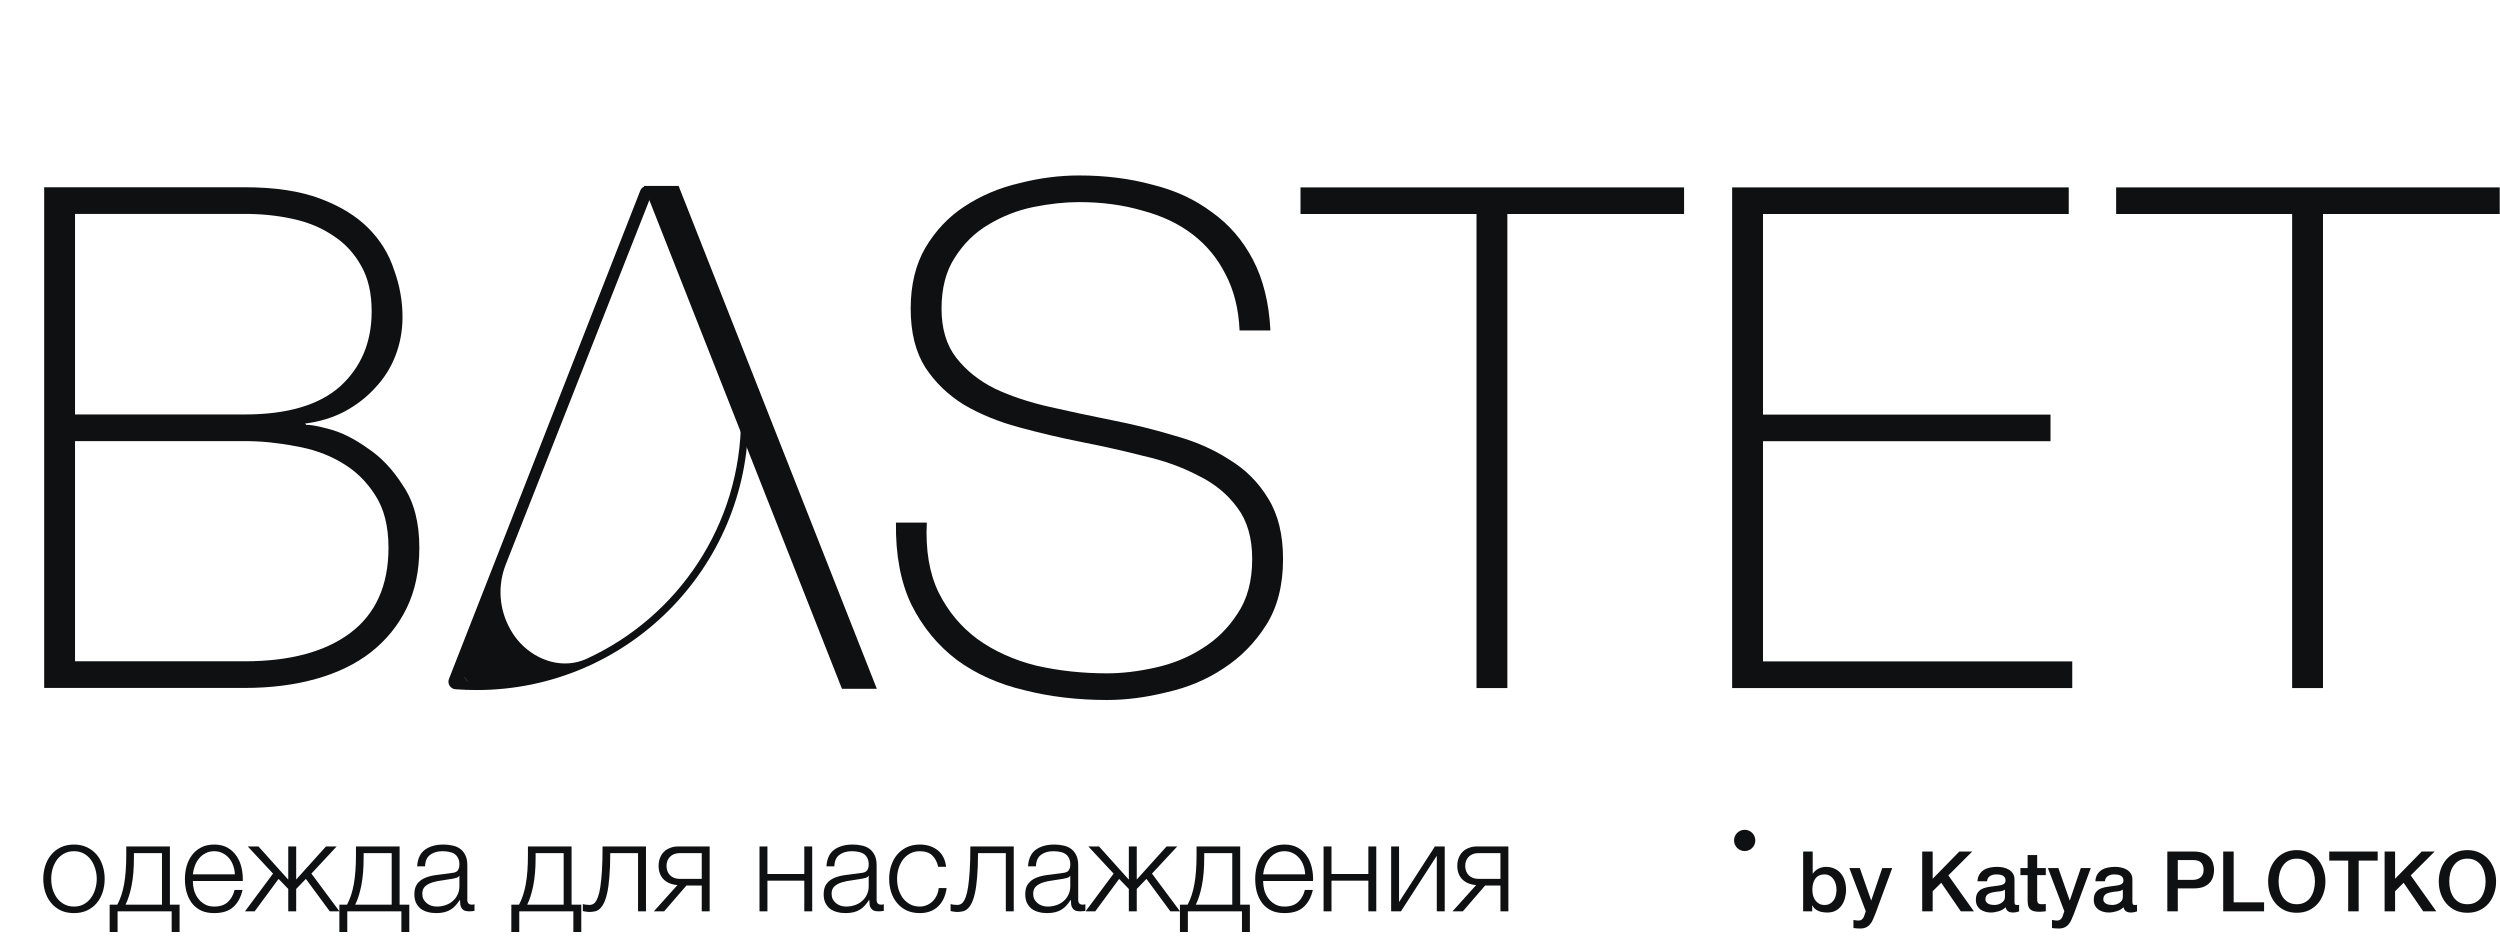
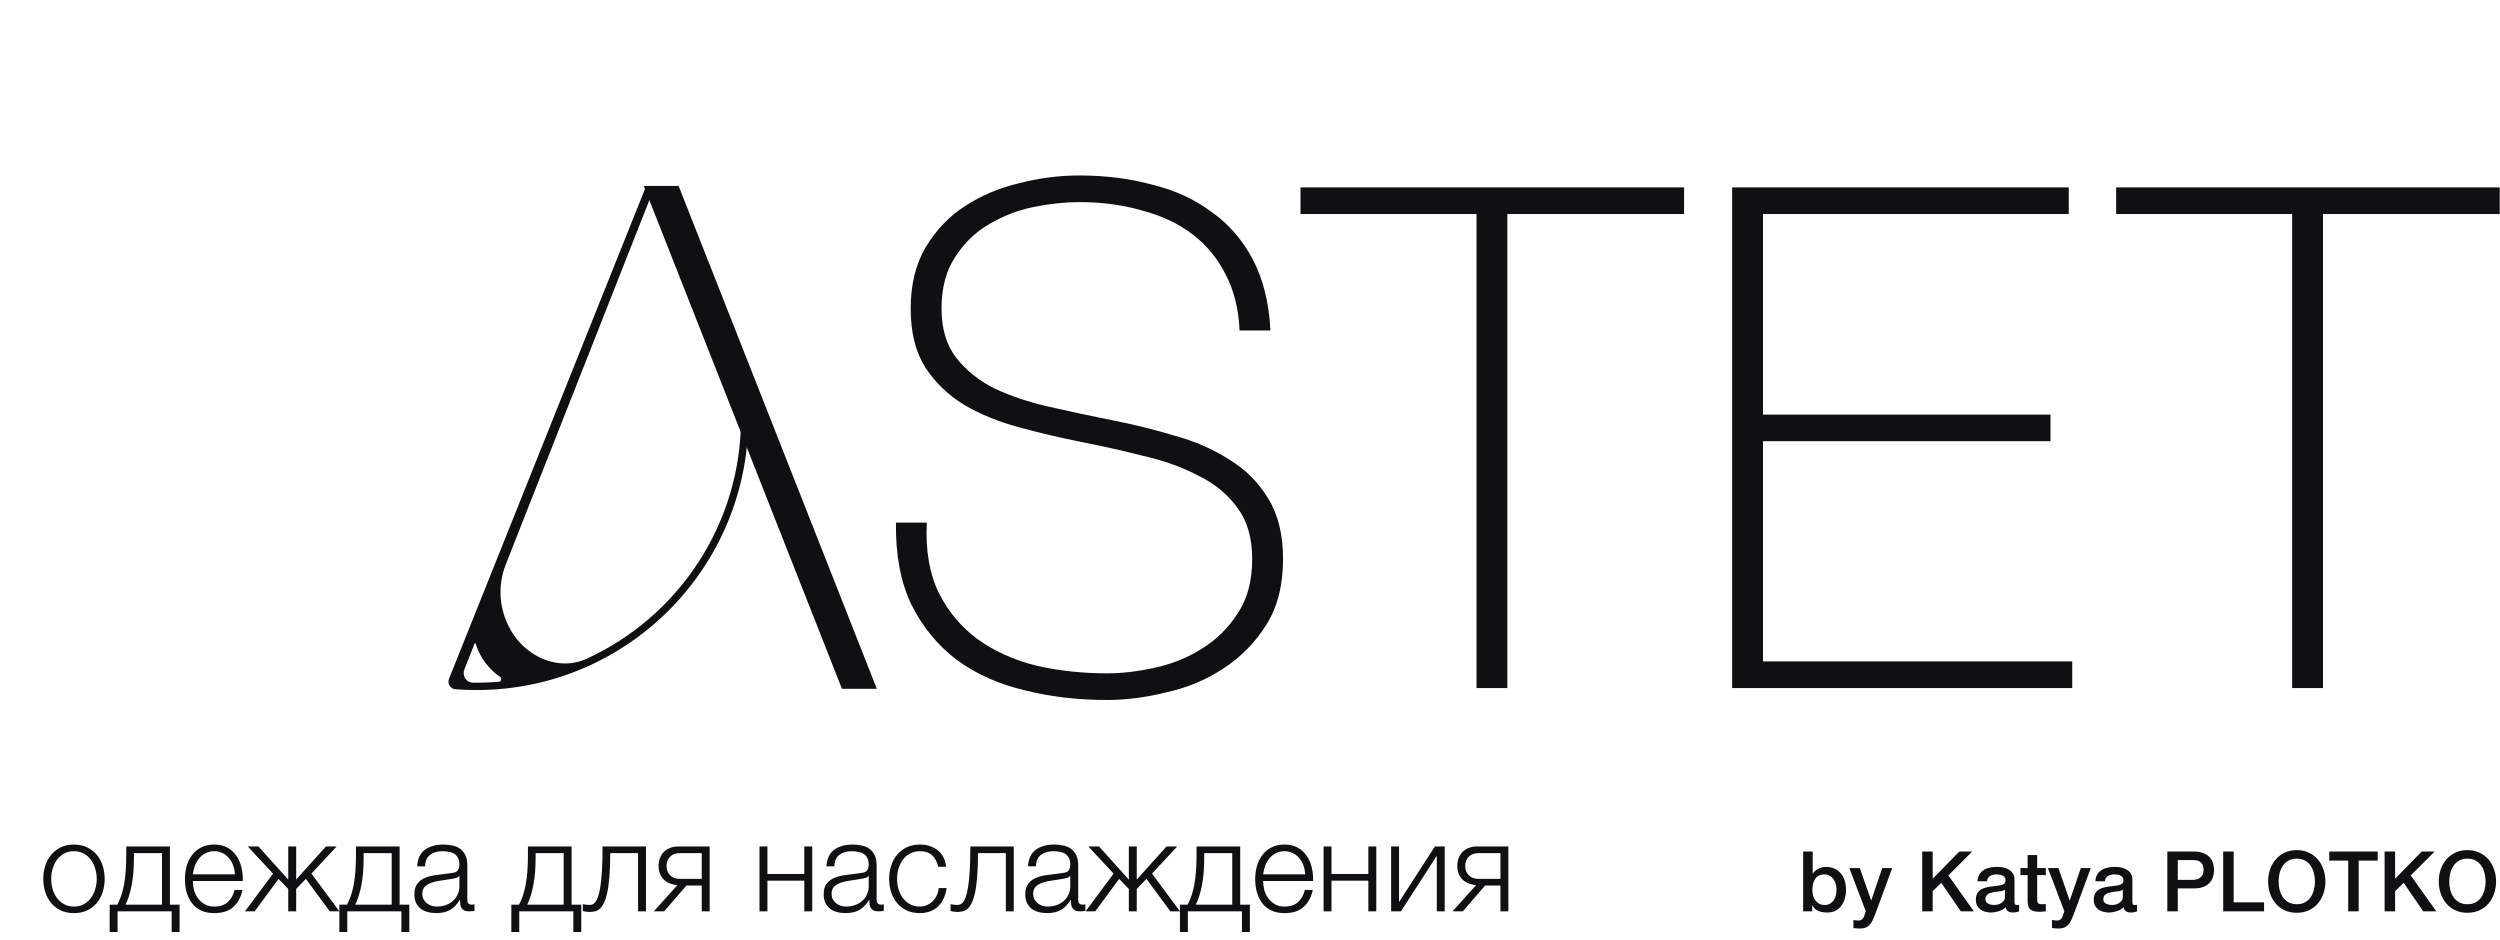
<svg xmlns="http://www.w3.org/2000/svg" width="705" height="265" viewBox="0 0 705 265" fill="none">
  <path d="M20.861 257.495C19.466 257.495 18.224 257.247 17.137 256.75C16.073 256.23 15.174 255.532 14.441 254.657C13.708 253.782 13.152 252.766 12.774 251.607C12.395 250.424 12.206 249.171 12.206 247.847C12.206 246.546 12.395 245.305 12.774 244.122C13.152 242.94 13.708 241.911 14.441 241.036C15.174 240.161 16.073 239.464 17.137 238.943C18.224 238.423 19.466 238.163 20.861 238.163C22.256 238.163 23.486 238.423 24.55 238.943C25.638 239.464 26.549 240.161 27.282 241.036C28.015 241.911 28.57 242.94 28.949 244.122C29.327 245.305 29.516 246.546 29.516 247.847C29.516 249.171 29.327 250.424 28.949 251.607C28.57 252.766 28.015 253.782 27.282 254.657C26.549 255.532 25.638 256.23 24.55 256.75C23.486 257.247 22.256 257.495 20.861 257.495ZM20.861 255.651C21.925 255.651 22.859 255.426 23.663 254.977C24.467 254.527 25.13 253.936 25.65 253.203C26.194 252.47 26.596 251.642 26.856 250.72C27.14 249.774 27.282 248.816 27.282 247.847C27.282 246.877 27.14 245.931 26.856 245.009C26.596 244.063 26.194 243.224 25.65 242.491C25.13 241.757 24.467 241.166 23.663 240.717C22.859 240.268 21.925 240.043 20.861 240.043C19.797 240.043 18.863 240.268 18.059 240.717C17.255 241.166 16.581 241.757 16.037 242.491C15.517 243.224 15.115 244.063 14.831 245.009C14.571 245.931 14.441 246.877 14.441 247.847C14.441 248.816 14.571 249.774 14.831 250.72C15.115 251.642 15.517 252.47 16.037 253.203C16.581 253.936 17.255 254.527 18.059 254.977C18.863 255.426 19.797 255.651 20.861 255.651ZM30.923 255.119H33.087C33.962 253.487 34.6 251.548 35.002 249.301C35.404 247.055 35.605 244.323 35.605 241.107V238.695H47.914V255.119H50.645V262.816H48.411V256.999H33.158V262.816H30.923V255.119ZM45.679 255.119V240.575H37.769V241.852C37.769 244.926 37.545 247.575 37.095 249.798C36.646 251.997 36.078 253.771 35.393 255.119H45.679ZM60.411 257.495C58.945 257.495 57.692 257.247 56.651 256.75C55.611 256.23 54.76 255.532 54.097 254.657C53.435 253.759 52.939 252.73 52.608 251.571C52.3 250.413 52.146 249.171 52.146 247.847C52.146 246.641 52.3 245.458 52.608 244.3C52.939 243.141 53.435 242.112 54.097 241.214C54.76 240.291 55.611 239.558 56.651 239.014C57.692 238.447 58.945 238.163 60.411 238.163C61.877 238.163 63.131 238.459 64.171 239.05C65.212 239.641 66.051 240.421 66.69 241.391C67.352 242.337 67.825 243.436 68.109 244.69C68.392 245.92 68.511 247.173 68.463 248.45H54.381C54.381 249.278 54.488 250.117 54.7 250.968C54.937 251.82 55.303 252.588 55.8 253.274C56.297 253.96 56.923 254.527 57.68 254.977C58.437 255.426 59.347 255.651 60.411 255.651C62.043 255.651 63.32 255.225 64.242 254.374C65.165 253.522 65.803 252.387 66.158 250.968H68.392C67.919 253.049 67.045 254.657 65.768 255.792C64.514 256.928 62.729 257.495 60.411 257.495ZM66.229 246.57C66.205 245.719 66.051 244.903 65.768 244.122C65.507 243.342 65.129 242.656 64.632 242.065C64.136 241.45 63.533 240.965 62.823 240.611C62.114 240.232 61.31 240.043 60.411 240.043C59.489 240.043 58.673 240.232 57.964 240.611C57.254 240.965 56.651 241.45 56.155 242.065C55.658 242.656 55.256 243.354 54.949 244.158C54.665 244.938 54.476 245.742 54.381 246.57H66.229ZM76.996 246.357L69.867 238.695H72.882L81.288 248.06V238.695H83.523V248.024L91.93 238.695H94.945L87.815 246.357L95.725 256.999H92.994L86.254 247.847L83.523 250.685V256.999H81.288V250.685L78.557 247.847L71.817 256.999H69.086L76.996 246.357ZM95.701 255.119H97.865C98.74 253.487 99.378 251.548 99.78 249.301C100.182 247.055 100.383 244.323 100.383 241.107V238.695H112.692V255.119H115.423V262.816H113.188V256.999H97.936V262.816H95.701V255.119ZM110.457 255.119V240.575H102.547V241.852C102.547 244.926 102.322 247.575 101.873 249.798C101.424 251.997 100.856 253.771 100.17 255.119H110.457ZM122.99 257.495C122.138 257.495 121.334 257.389 120.578 257.176C119.844 256.987 119.194 256.679 118.627 256.254C118.083 255.804 117.645 255.249 117.314 254.586C117.007 253.901 116.853 253.097 116.853 252.174C116.853 250.897 117.137 249.904 117.704 249.195C118.272 248.462 119.017 247.906 119.939 247.528C120.885 247.149 121.937 246.889 123.096 246.747C124.278 246.582 125.473 246.428 126.679 246.286C127.128 246.239 127.53 246.18 127.885 246.109C128.263 246.038 128.571 245.92 128.807 245.754C129.043 245.565 129.221 245.316 129.339 245.009C129.481 244.702 129.552 244.3 129.552 243.803C129.552 243.046 129.422 242.431 129.162 241.959C128.925 241.462 128.582 241.072 128.133 240.788C127.707 240.504 127.199 240.315 126.608 240.22C126.04 240.102 125.425 240.043 124.763 240.043C123.344 240.043 122.186 240.386 121.287 241.072C120.388 241.734 119.915 242.81 119.868 244.3H117.633C117.775 242.148 118.508 240.587 119.833 239.617C121.181 238.648 122.919 238.163 125.047 238.163C125.851 238.163 126.655 238.246 127.459 238.411C128.263 238.553 128.984 238.837 129.623 239.263C130.261 239.688 130.782 240.291 131.184 241.072C131.586 241.828 131.787 242.822 131.787 244.051V253.771C131.787 254.669 132.224 255.119 133.099 255.119C133.383 255.119 133.619 255.071 133.809 254.977V256.857C133.548 256.904 133.312 256.939 133.099 256.963C132.91 256.987 132.662 256.999 132.354 256.999C131.787 256.999 131.325 256.928 130.971 256.786C130.64 256.62 130.38 256.396 130.19 256.112C130.001 255.828 129.871 255.497 129.8 255.119C129.753 254.717 129.729 254.279 129.729 253.806H129.658C129.256 254.397 128.842 254.929 128.417 255.402C128.015 255.852 127.554 256.23 127.033 256.537C126.537 256.845 125.957 257.081 125.295 257.247C124.633 257.412 123.865 257.495 122.99 257.495ZM123.167 255.651C124.018 255.651 124.834 255.521 125.615 255.26C126.395 255 127.069 254.622 127.636 254.125C128.228 253.629 128.689 253.026 129.02 252.316C129.375 251.607 129.552 250.803 129.552 249.904V246.995H129.481C129.339 247.256 129.067 247.445 128.665 247.563C128.263 247.681 127.908 247.764 127.601 247.811C126.655 247.977 125.674 248.131 124.657 248.272C123.664 248.391 122.753 248.58 121.925 248.84C121.098 249.1 120.412 249.479 119.868 249.975C119.348 250.472 119.088 251.158 119.088 252.032C119.088 252.6 119.194 253.108 119.407 253.558C119.643 253.983 119.951 254.362 120.329 254.693C120.708 255 121.133 255.237 121.606 255.402C122.103 255.568 122.623 255.651 123.167 255.651ZM144.197 255.119H146.361C147.236 253.487 147.875 251.548 148.277 249.301C148.679 247.055 148.88 244.323 148.88 241.107V238.695H161.188V255.119H163.92V262.816H161.685V256.999H146.432V262.816H144.197V255.119ZM158.954 255.119V240.575H151.043V241.852C151.043 244.926 150.819 247.575 150.369 249.798C149.92 251.997 149.353 253.771 148.667 255.119H158.954ZM166.13 257.176C166.012 257.176 165.87 257.164 165.704 257.14C165.539 257.117 165.361 257.093 165.172 257.069C165.007 257.046 164.841 257.022 164.676 256.999C164.534 256.951 164.427 256.916 164.356 256.892V254.941C164.546 255.012 164.829 255.071 165.208 255.119C165.586 255.166 165.905 255.189 166.165 255.189C166.402 255.189 166.662 255.154 166.946 255.083C167.23 255.012 167.513 254.823 167.797 254.516C168.081 254.184 168.353 253.676 168.613 252.99C168.873 252.304 169.098 251.359 169.287 250.152C169.476 248.923 169.63 247.386 169.748 245.541C169.866 243.673 169.925 241.391 169.925 238.695H182.163V256.999H179.928V240.575H172.089C172.089 243.224 172.006 245.47 171.841 247.315C171.699 249.159 171.486 250.696 171.202 251.926C170.919 253.156 170.588 254.125 170.209 254.835C169.831 255.544 169.417 256.076 168.968 256.431C168.542 256.762 168.081 256.963 167.584 257.034C167.111 257.129 166.627 257.176 166.13 257.176ZM191.046 249.585C189.415 249.467 188.114 248.935 187.144 247.989C186.199 247.019 185.726 245.742 185.726 244.158C185.726 243.354 185.856 242.621 186.116 241.959C186.376 241.273 186.742 240.693 187.215 240.22C187.688 239.747 188.268 239.381 188.954 239.121C189.639 238.837 190.408 238.695 191.259 238.695H200.127V256.999H197.892V249.727H193.565L187.286 256.999H184.378L191.046 249.585ZM197.892 247.847V240.575H191.791C190.562 240.575 189.616 240.918 188.954 241.604C188.291 242.266 187.96 243.129 187.96 244.193C187.96 245.257 188.291 246.132 188.954 246.818C189.616 247.504 190.562 247.847 191.791 247.847H197.892ZM214.18 238.695H216.415V246.463H226.808V238.695H229.043V256.999H226.808V248.343H216.415V256.999H214.18V238.695ZM238.411 257.495C237.56 257.495 236.756 257.389 235.999 257.176C235.266 256.987 234.616 256.679 234.048 256.254C233.505 255.804 233.067 255.249 232.736 254.586C232.429 253.901 232.275 253.097 232.275 252.174C232.275 250.897 232.559 249.904 233.126 249.195C233.694 248.462 234.439 247.906 235.361 247.528C236.307 247.149 237.359 246.889 238.518 246.747C239.7 246.582 240.894 246.428 242.101 246.286C242.55 246.239 242.952 246.18 243.307 246.109C243.685 246.038 243.992 245.92 244.229 245.754C244.465 245.565 244.643 245.316 244.761 245.009C244.903 244.702 244.974 244.3 244.974 243.803C244.974 243.046 244.844 242.431 244.584 241.959C244.347 241.462 244.004 241.072 243.555 240.788C243.129 240.504 242.621 240.315 242.03 240.22C241.462 240.102 240.847 240.043 240.185 240.043C238.766 240.043 237.607 240.386 236.709 241.072C235.81 241.734 235.337 242.81 235.29 244.3H233.055C233.197 242.148 233.93 240.587 235.254 239.617C236.602 238.648 238.34 238.163 240.469 238.163C241.273 238.163 242.077 238.246 242.881 238.411C243.685 238.553 244.406 238.837 245.045 239.263C245.683 239.688 246.203 240.291 246.605 241.072C247.007 241.828 247.208 242.822 247.208 244.051V253.771C247.208 254.669 247.646 255.119 248.521 255.119C248.805 255.119 249.041 255.071 249.23 254.977V256.857C248.97 256.904 248.734 256.939 248.521 256.963C248.332 256.987 248.083 256.999 247.776 256.999C247.208 256.999 246.747 256.928 246.393 256.786C246.062 256.62 245.801 256.396 245.612 256.112C245.423 255.828 245.293 255.497 245.222 255.119C245.175 254.717 245.151 254.279 245.151 253.806H245.08C244.678 254.397 244.264 254.929 243.839 255.402C243.437 255.852 242.975 256.23 242.455 256.537C241.959 256.845 241.379 257.081 240.717 257.247C240.055 257.412 239.286 257.495 238.411 257.495ZM238.589 255.651C239.44 255.651 240.256 255.521 241.036 255.26C241.817 255 242.491 254.622 243.058 254.125C243.649 253.629 244.111 253.026 244.442 252.316C244.796 251.607 244.974 250.803 244.974 249.904V246.995H244.903C244.761 247.256 244.489 247.445 244.087 247.563C243.685 247.681 243.33 247.764 243.023 247.811C242.077 247.977 241.095 248.131 240.079 248.272C239.085 248.391 238.175 248.58 237.347 248.84C236.52 249.1 235.834 249.479 235.29 249.975C234.77 250.472 234.51 251.158 234.51 252.032C234.51 252.6 234.616 253.108 234.829 253.558C235.065 253.983 235.373 254.362 235.751 254.693C236.129 255 236.555 255.237 237.028 255.402C237.525 255.568 238.045 255.651 238.589 255.651ZM259.395 257.495C258 257.495 256.758 257.247 255.67 256.75C254.606 256.23 253.708 255.532 252.975 254.657C252.241 253.782 251.686 252.766 251.307 251.607C250.929 250.424 250.74 249.171 250.74 247.847C250.74 246.546 250.929 245.305 251.307 244.122C251.686 242.94 252.241 241.911 252.975 241.036C253.708 240.161 254.606 239.464 255.67 238.943C256.758 238.423 258 238.163 259.395 238.163C261.358 238.163 263.013 238.683 264.361 239.724C265.733 240.764 266.548 242.337 266.809 244.442H264.574C264.266 243.07 263.699 241.994 262.871 241.214C262.043 240.433 260.885 240.043 259.395 240.043C258.331 240.043 257.397 240.268 256.593 240.717C255.789 241.166 255.115 241.757 254.571 242.491C254.051 243.224 253.649 244.063 253.365 245.009C253.105 245.931 252.975 246.877 252.975 247.847C252.975 248.816 253.105 249.774 253.365 250.72C253.649 251.642 254.051 252.47 254.571 253.203C255.115 253.936 255.789 254.527 256.593 254.977C257.397 255.426 258.331 255.651 259.395 255.651C260.081 255.651 260.731 255.521 261.346 255.26C261.961 255 262.505 254.646 262.978 254.196C263.451 253.723 263.841 253.168 264.148 252.529C264.456 251.891 264.645 251.193 264.716 250.436H266.95C266.643 252.659 265.827 254.397 264.503 255.651C263.179 256.88 261.476 257.495 259.395 257.495ZM269.843 257.176C269.725 257.176 269.583 257.164 269.418 257.14C269.252 257.117 269.075 257.093 268.886 257.069C268.72 257.046 268.554 257.022 268.389 256.999C268.247 256.951 268.141 256.916 268.07 256.892V254.941C268.259 255.012 268.543 255.071 268.921 255.119C269.299 255.166 269.619 255.189 269.879 255.189C270.115 255.189 270.375 255.154 270.659 255.083C270.943 255.012 271.227 254.823 271.51 254.516C271.794 254.184 272.066 253.676 272.326 252.99C272.586 252.304 272.811 251.359 273 250.152C273.189 248.923 273.343 247.386 273.461 245.541C273.58 243.673 273.639 241.391 273.639 238.695H285.877V256.999H283.642V240.575H275.803C275.803 243.224 275.72 245.47 275.554 247.315C275.412 249.159 275.2 250.696 274.916 251.926C274.632 253.156 274.301 254.125 273.923 254.835C273.544 255.544 273.13 256.076 272.681 256.431C272.255 256.762 271.794 256.963 271.298 257.034C270.825 257.129 270.34 257.176 269.843 257.176ZM295.256 257.495C294.405 257.495 293.601 257.389 292.844 257.176C292.111 256.987 291.461 256.679 290.893 256.254C290.349 255.804 289.912 255.249 289.581 254.586C289.273 253.901 289.12 253.097 289.12 252.174C289.12 250.897 289.403 249.904 289.971 249.195C290.539 248.462 291.283 247.906 292.206 247.528C293.152 247.149 294.204 246.889 295.363 246.747C296.545 246.582 297.739 246.428 298.945 246.286C299.395 246.239 299.797 246.18 300.151 246.109C300.53 246.038 300.837 245.92 301.074 245.754C301.31 245.565 301.488 245.316 301.606 245.009C301.748 244.702 301.819 244.3 301.819 243.803C301.819 243.046 301.689 242.431 301.428 241.959C301.192 241.462 300.849 241.072 300.4 240.788C299.974 240.504 299.466 240.315 298.874 240.22C298.307 240.102 297.692 240.043 297.03 240.043C295.611 240.043 294.452 240.386 293.554 241.072C292.655 241.734 292.182 242.81 292.135 244.3H289.9C290.042 242.148 290.775 240.587 292.099 239.617C293.447 238.648 295.185 238.163 297.314 238.163C298.118 238.163 298.922 238.246 299.726 238.411C300.53 238.553 301.251 238.837 301.89 239.263C302.528 239.688 303.048 240.291 303.45 241.072C303.852 241.828 304.053 242.822 304.053 244.051V253.771C304.053 254.669 304.491 255.119 305.366 255.119C305.65 255.119 305.886 255.071 306.075 254.977V256.857C305.815 256.904 305.579 256.939 305.366 256.963C305.177 256.987 304.928 256.999 304.621 256.999C304.053 256.999 303.592 256.928 303.237 256.786C302.906 256.62 302.646 256.396 302.457 256.112C302.268 255.828 302.138 255.497 302.067 255.119C302.02 254.717 301.996 254.279 301.996 253.806H301.925C301.523 254.397 301.109 254.929 300.684 255.402C300.281 255.852 299.82 256.23 299.3 256.537C298.804 256.845 298.224 257.081 297.562 257.247C296.9 257.412 296.131 257.495 295.256 257.495ZM295.434 255.651C296.285 255.651 297.101 255.521 297.881 255.26C298.662 255 299.336 254.622 299.903 254.125C300.494 253.629 300.955 253.026 301.287 252.316C301.641 251.607 301.819 250.803 301.819 249.904V246.995H301.748C301.606 247.256 301.334 247.445 300.932 247.563C300.53 247.681 300.175 247.764 299.868 247.811C298.922 247.977 297.94 248.131 296.924 248.272C295.93 248.391 295.02 248.58 294.192 248.84C293.365 249.1 292.679 249.479 292.135 249.975C291.615 250.472 291.354 251.158 291.354 252.032C291.354 252.6 291.461 253.108 291.674 253.558C291.91 253.983 292.218 254.362 292.596 254.693C292.974 255 293.4 255.237 293.873 255.402C294.37 255.568 294.89 255.651 295.434 255.651ZM314.041 246.357L306.911 238.695H309.926L318.333 248.06V238.695H320.567V248.024L328.974 238.695H331.989L324.859 246.357L332.77 256.999H330.038L323.299 247.847L320.567 250.685V256.999H318.333V250.685L315.601 247.847L308.862 256.999H306.13L314.041 246.357ZM332.745 255.119H334.909C335.784 253.487 336.422 251.548 336.824 249.301C337.226 247.055 337.427 244.323 337.427 241.107V238.695H349.736V255.119H352.467V262.816H350.233V256.999H334.98V262.816H332.745V255.119ZM347.501 255.119V240.575H339.591V241.852C339.591 244.926 339.366 247.575 338.917 249.798C338.468 251.997 337.9 253.771 337.214 255.119H347.501ZM362.233 257.495C360.767 257.495 359.514 257.247 358.473 256.75C357.433 256.23 356.581 255.532 355.919 254.657C355.257 253.759 354.76 252.73 354.429 251.571C354.122 250.413 353.968 249.171 353.968 247.847C353.968 246.641 354.122 245.458 354.429 244.3C354.76 243.141 355.257 242.112 355.919 241.214C356.581 240.291 357.433 239.558 358.473 239.014C359.514 238.447 360.767 238.163 362.233 238.163C363.699 238.163 364.953 238.459 365.993 239.05C367.034 239.641 367.873 240.421 368.512 241.391C369.174 242.337 369.647 243.436 369.93 244.69C370.214 245.92 370.332 247.173 370.285 248.45H356.203C356.203 249.278 356.309 250.117 356.522 250.968C356.759 251.82 357.125 252.588 357.622 253.274C358.118 253.96 358.745 254.527 359.502 254.977C360.259 255.426 361.169 255.651 362.233 255.651C363.865 255.651 365.142 255.225 366.064 254.374C366.986 253.522 367.625 252.387 367.98 250.968H370.214C369.741 253.049 368.866 254.657 367.589 255.792C366.336 256.928 364.551 257.495 362.233 257.495ZM368.05 246.57C368.027 245.719 367.873 244.903 367.589 244.122C367.329 243.342 366.951 242.656 366.454 242.065C365.958 241.45 365.355 240.965 364.645 240.611C363.936 240.232 363.132 240.043 362.233 240.043C361.311 240.043 360.495 240.232 359.786 240.611C359.076 240.965 358.473 241.45 357.976 242.065C357.48 242.656 357.078 243.354 356.77 244.158C356.487 244.938 356.297 245.742 356.203 246.57H368.05ZM373.249 238.695H375.484V246.463H385.877V238.695H388.112V256.999H385.877V248.343H375.484V256.999H373.249V238.695ZM392.301 238.695H394.536V254.374L404.645 238.695H407.412V256.999H405.178V241.32L395.068 256.999H392.301V238.695ZM416.278 249.585C414.647 249.467 413.346 248.935 412.376 247.989C411.43 247.019 410.957 245.742 410.957 244.158C410.957 243.354 411.088 242.621 411.348 241.959C411.608 241.273 411.974 240.693 412.447 240.22C412.92 239.747 413.5 239.381 414.185 239.121C414.871 238.837 415.64 238.695 416.491 238.695H425.359V256.999H423.124V249.727H418.797L412.518 256.999H409.61L416.278 249.585ZM423.124 247.847V240.575H417.023C415.793 240.575 414.848 240.918 414.185 241.604C413.523 242.266 413.192 243.129 413.192 244.193C413.192 245.257 413.523 246.132 414.185 246.818C414.848 247.504 415.793 247.847 417.023 247.847H423.124Z" fill="#0E1011" />
-   <circle cx="492" cy="237" r="3" fill="#0E1011" />
  <path d="M508.488 240.132H511.182V246.369H511.229C511.418 246.07 511.646 245.802 511.914 245.566C512.182 245.329 512.473 245.133 512.788 244.975C513.119 244.802 513.457 244.676 513.804 244.597C514.166 244.503 514.521 244.455 514.867 244.455C515.828 244.455 516.663 244.629 517.371 244.975C518.096 245.306 518.694 245.77 519.167 246.369C519.639 246.952 519.994 247.637 520.23 248.424C520.466 249.212 520.584 250.054 520.584 250.952C520.584 251.771 520.474 252.566 520.253 253.338C520.049 254.11 519.726 254.795 519.285 255.394C518.86 255.976 518.316 256.449 517.655 256.811C516.993 257.157 516.214 257.331 515.316 257.331C514.906 257.331 514.489 257.299 514.064 257.236C513.654 257.189 513.261 257.087 512.883 256.929C512.505 256.772 512.158 256.567 511.843 256.315C511.544 256.063 511.292 255.732 511.087 255.323H511.04V257H508.488V240.132ZM517.891 250.905C517.891 250.354 517.82 249.818 517.678 249.298C517.537 248.779 517.324 248.322 517.04 247.928C516.757 247.519 516.403 247.196 515.977 246.96C515.552 246.708 515.064 246.582 514.513 246.582C513.379 246.582 512.52 246.975 511.938 247.763C511.371 248.55 511.087 249.598 511.087 250.905C511.087 251.519 511.158 252.094 511.3 252.629C511.457 253.149 511.686 253.598 511.985 253.976C512.284 254.354 512.638 254.653 513.048 254.874C513.473 255.094 513.961 255.205 514.513 255.205C515.127 255.205 515.647 255.079 516.072 254.827C516.497 254.575 516.844 254.252 517.111 253.858C517.395 253.448 517.592 252.992 517.702 252.488C517.828 251.968 517.891 251.44 517.891 250.905ZM521.513 244.786H524.466L527.656 253.905H527.703L530.798 244.786H533.609L528.861 257.661C528.64 258.213 528.42 258.74 528.199 259.244C527.994 259.748 527.734 260.189 527.419 260.567C527.12 260.961 526.742 261.268 526.286 261.489C525.829 261.725 525.246 261.843 524.537 261.843C523.907 261.843 523.285 261.796 522.671 261.701V259.433C522.891 259.465 523.104 259.496 523.309 259.528C523.514 259.575 523.726 259.599 523.947 259.599C524.262 259.599 524.522 259.559 524.726 259.481C524.931 259.402 525.096 259.284 525.222 259.126C525.364 258.984 525.482 258.811 525.577 258.606C525.671 258.402 525.758 258.165 525.837 257.898L526.144 256.953L521.513 244.786ZM542.064 240.132H545.017V247.81L552.53 240.132H556.168L549.435 246.865L556.64 257H552.955L547.427 248.944L545.017 251.33V257H542.064V240.132ZM568.088 254.283C568.088 254.614 568.127 254.85 568.206 254.992C568.301 255.134 568.474 255.205 568.726 255.205C568.805 255.205 568.899 255.205 569.009 255.205C569.12 255.205 569.246 255.189 569.387 255.157V257.024C569.293 257.055 569.167 257.087 569.009 257.118C568.868 257.165 568.718 257.205 568.561 257.236C568.403 257.268 568.246 257.291 568.088 257.307C567.931 257.323 567.797 257.331 567.687 257.331C567.135 257.331 566.679 257.22 566.316 257C565.954 256.78 565.718 256.394 565.608 255.842C565.072 256.362 564.411 256.74 563.623 256.976C562.851 257.213 562.103 257.331 561.379 257.331C560.827 257.331 560.3 257.252 559.796 257.094C559.292 256.953 558.843 256.74 558.449 256.457C558.071 256.157 557.764 255.787 557.528 255.346C557.307 254.89 557.197 254.362 557.197 253.763C557.197 253.007 557.331 252.393 557.599 251.921C557.882 251.448 558.244 251.078 558.685 250.81C559.142 250.543 559.646 250.354 560.197 250.243C560.764 250.117 561.331 250.023 561.898 249.96C562.387 249.865 562.851 249.802 563.292 249.771C563.733 249.724 564.119 249.653 564.45 249.558C564.796 249.464 565.064 249.322 565.253 249.133C565.458 248.928 565.56 248.629 565.56 248.235C565.56 247.889 565.474 247.605 565.3 247.385C565.143 247.164 564.938 246.999 564.686 246.889C564.45 246.763 564.182 246.684 563.883 246.652C563.584 246.605 563.3 246.582 563.032 246.582C562.276 246.582 561.654 246.739 561.166 247.054C560.678 247.369 560.402 247.857 560.339 248.519H557.646C557.693 247.731 557.882 247.078 558.213 246.558C558.544 246.038 558.961 245.621 559.465 245.306C559.985 244.991 560.568 244.77 561.213 244.644C561.859 244.518 562.521 244.455 563.198 244.455C563.796 244.455 564.387 244.518 564.97 244.644C565.552 244.77 566.072 244.975 566.529 245.259C567.001 245.542 567.379 245.912 567.663 246.369C567.946 246.81 568.088 247.353 568.088 247.999V254.283ZM565.395 250.881C564.985 251.149 564.481 251.314 563.883 251.377C563.284 251.425 562.686 251.503 562.087 251.614C561.804 251.661 561.528 251.732 561.261 251.826C560.993 251.905 560.757 252.023 560.552 252.181C560.347 252.322 560.182 252.519 560.056 252.771C559.945 253.007 559.89 253.299 559.89 253.645C559.89 253.945 559.977 254.197 560.15 254.401C560.323 254.606 560.528 254.771 560.764 254.897C561.016 255.008 561.284 255.086 561.568 255.134C561.867 255.181 562.135 255.205 562.371 255.205C562.67 255.205 562.993 255.165 563.34 255.086C563.686 255.008 564.009 254.874 564.308 254.685C564.623 254.496 564.883 254.26 565.088 253.976C565.293 253.677 565.395 253.315 565.395 252.889V250.881ZM569.758 244.786H571.789V241.124H574.482V244.786H576.916V246.794H574.482V253.315C574.482 253.598 574.49 253.842 574.506 254.047C574.538 254.252 574.593 254.425 574.671 254.567C574.766 254.708 574.9 254.819 575.073 254.897C575.246 254.96 575.483 254.992 575.782 254.992C575.971 254.992 576.16 254.992 576.349 254.992C576.538 254.976 576.727 254.945 576.916 254.897V256.976C576.617 257.008 576.325 257.039 576.042 257.071C575.758 257.102 575.467 257.118 575.168 257.118C574.459 257.118 573.884 257.055 573.443 256.929C573.018 256.787 572.679 256.591 572.427 256.339C572.191 256.071 572.026 255.74 571.931 255.346C571.852 254.953 571.805 254.504 571.789 254V246.794H569.758V244.786ZM577.507 244.786H580.46L583.649 253.905H583.696L586.791 244.786H589.602L584.854 257.661C584.633 258.213 584.413 258.74 584.192 259.244C583.988 259.748 583.728 260.189 583.413 260.567C583.114 260.961 582.736 261.268 582.279 261.489C581.822 261.725 581.239 261.843 580.531 261.843C579.901 261.843 579.278 261.796 578.664 261.701V259.433C578.885 259.465 579.097 259.496 579.302 259.528C579.507 259.575 579.719 259.599 579.94 259.599C580.255 259.599 580.515 259.559 580.72 259.481C580.924 259.402 581.09 259.284 581.216 259.126C581.357 258.984 581.476 258.811 581.57 258.606C581.665 258.402 581.751 258.165 581.83 257.898L582.137 256.953L577.507 244.786ZM601.333 254.283C601.333 254.614 601.373 254.85 601.452 254.992C601.546 255.134 601.719 255.205 601.971 255.205C602.05 255.205 602.145 255.205 602.255 255.205C602.365 255.205 602.491 255.189 602.633 255.157V257.024C602.538 257.055 602.412 257.087 602.255 257.118C602.113 257.165 601.963 257.205 601.806 257.236C601.648 257.268 601.491 257.291 601.333 257.307C601.176 257.323 601.042 257.331 600.932 257.331C600.381 257.331 599.924 257.22 599.562 257C599.199 256.78 598.963 256.394 598.853 255.842C598.317 256.362 597.656 256.74 596.868 256.976C596.097 257.213 595.349 257.331 594.624 257.331C594.073 257.331 593.545 257.252 593.041 257.094C592.537 256.953 592.088 256.74 591.695 256.457C591.317 256.157 591.009 255.787 590.773 255.346C590.553 254.89 590.442 254.362 590.442 253.763C590.442 253.007 590.576 252.393 590.844 251.921C591.128 251.448 591.49 251.078 591.931 250.81C592.388 250.543 592.892 250.354 593.443 250.243C594.01 250.117 594.577 250.023 595.144 249.96C595.632 249.865 596.097 249.802 596.538 249.771C596.979 249.724 597.364 249.653 597.695 249.558C598.042 249.464 598.309 249.322 598.498 249.133C598.703 248.928 598.806 248.629 598.806 248.235C598.806 247.889 598.719 247.605 598.546 247.385C598.388 247.164 598.183 246.999 597.931 246.889C597.695 246.763 597.427 246.684 597.128 246.652C596.829 246.605 596.545 246.582 596.278 246.582C595.522 246.582 594.9 246.739 594.411 247.054C593.923 247.369 593.648 247.857 593.585 248.519H590.891C590.939 247.731 591.128 247.078 591.458 246.558C591.789 246.038 592.206 245.621 592.71 245.306C593.23 244.991 593.813 244.77 594.459 244.644C595.104 244.518 595.766 244.455 596.443 244.455C597.042 244.455 597.632 244.518 598.215 244.644C598.798 244.77 599.317 244.975 599.774 245.259C600.247 245.542 600.625 245.912 600.908 246.369C601.192 246.81 601.333 247.353 601.333 247.999V254.283ZM598.64 250.881C598.231 251.149 597.727 251.314 597.128 251.377C596.53 251.425 595.931 251.503 595.333 251.614C595.049 251.661 594.774 251.732 594.506 251.826C594.238 251.905 594.002 252.023 593.797 252.181C593.592 252.322 593.427 252.519 593.301 252.771C593.191 253.007 593.136 253.299 593.136 253.645C593.136 253.945 593.222 254.197 593.396 254.401C593.569 254.606 593.774 254.771 594.01 254.897C594.262 255.008 594.53 255.086 594.813 255.134C595.112 255.181 595.38 255.205 595.616 255.205C595.916 255.205 596.238 255.165 596.585 255.086C596.931 255.008 597.254 254.874 597.553 254.685C597.868 254.496 598.128 254.26 598.333 253.976C598.538 253.677 598.64 253.315 598.64 252.889V250.881ZM611.185 240.132H618.626C619.823 240.132 620.8 240.305 621.556 240.652C622.312 240.998 622.895 241.431 623.304 241.951C623.714 242.471 623.989 243.038 624.131 243.652C624.288 244.266 624.367 244.833 624.367 245.353C624.367 245.873 624.288 246.44 624.131 247.054C623.989 247.652 623.714 248.212 623.304 248.731C622.895 249.251 622.312 249.684 621.556 250.031C620.8 250.361 619.823 250.527 618.626 250.527H614.138V257H611.185V240.132ZM614.138 248.117H618.461C618.792 248.117 619.13 248.07 619.477 247.975C619.823 247.881 620.138 247.731 620.422 247.526C620.721 247.306 620.957 247.023 621.131 246.676C621.32 246.314 621.414 245.865 621.414 245.329C621.414 244.778 621.335 244.321 621.178 243.959C621.02 243.597 620.808 243.313 620.54 243.109C620.272 242.888 619.965 242.739 619.619 242.66C619.272 242.581 618.902 242.542 618.508 242.542H614.138V248.117ZM626.942 240.132H629.895V254.449H638.471V257H626.942V240.132ZM647.69 242.14C646.792 242.14 646.012 242.321 645.351 242.683C644.705 243.046 644.178 243.534 643.768 244.148C643.359 244.747 643.051 245.432 642.847 246.204C642.658 246.975 642.563 247.763 642.563 248.566C642.563 249.369 642.658 250.157 642.847 250.928C643.051 251.7 643.359 252.393 643.768 253.007C644.178 253.606 644.705 254.086 645.351 254.449C646.012 254.811 646.792 254.992 647.69 254.992C648.587 254.992 649.359 254.811 650.005 254.449C650.666 254.086 651.202 253.606 651.611 253.007C652.021 252.393 652.32 251.7 652.509 250.928C652.714 250.157 652.816 249.369 652.816 248.566C652.816 247.763 652.714 246.975 652.509 246.204C652.32 245.432 652.021 244.747 651.611 244.148C651.202 243.534 650.666 243.046 650.005 242.683C649.359 242.321 648.587 242.14 647.69 242.14ZM647.69 239.73C648.95 239.73 650.076 239.967 651.068 240.439C652.076 240.912 652.927 241.549 653.62 242.353C654.313 243.156 654.84 244.093 655.202 245.164C655.58 246.235 655.769 247.369 655.769 248.566C655.769 249.779 655.58 250.921 655.202 251.992C654.84 253.063 654.313 254 653.62 254.803C652.927 255.606 652.076 256.244 651.068 256.717C650.076 257.173 648.95 257.402 647.69 257.402C646.43 257.402 645.296 257.173 644.288 256.717C643.296 256.244 642.453 255.606 641.76 254.803C641.067 254 640.531 253.063 640.153 251.992C639.791 250.921 639.61 249.779 639.61 248.566C639.61 247.369 639.791 246.235 640.153 245.164C640.531 244.093 641.067 243.156 641.76 242.353C642.453 241.549 643.296 240.912 644.288 240.439C645.296 239.967 646.43 239.73 647.69 239.73ZM656.851 240.132H670.506V242.683H665.143V257H662.19V242.683H656.851V240.132ZM672.461 240.132H675.414V247.81L682.927 240.132H686.565L679.832 246.865L687.038 257H683.352L677.824 248.944L675.414 251.33V257H672.461V240.132ZM695.816 242.14C694.918 242.14 694.138 242.321 693.477 242.683C692.831 243.046 692.304 243.534 691.894 244.148C691.485 244.747 691.177 245.432 690.973 246.204C690.784 246.975 690.689 247.763 690.689 248.566C690.689 249.369 690.784 250.157 690.973 250.928C691.177 251.7 691.485 252.393 691.894 253.007C692.304 253.606 692.831 254.086 693.477 254.449C694.138 254.811 694.918 254.992 695.816 254.992C696.714 254.992 697.485 254.811 698.131 254.449C698.793 254.086 699.328 253.606 699.738 253.007C700.147 252.393 700.446 251.7 700.635 250.928C700.84 250.157 700.942 249.369 700.942 248.566C700.942 247.763 700.84 246.975 700.635 246.204C700.446 245.432 700.147 244.747 699.738 244.148C699.328 243.534 698.793 243.046 698.131 242.683C697.485 242.321 696.714 242.14 695.816 242.14ZM695.816 239.73C697.076 239.73 698.202 239.967 699.194 240.439C700.202 240.912 701.053 241.549 701.746 242.353C702.439 243.156 702.966 244.093 703.328 245.164C703.706 246.235 703.895 247.369 703.895 248.566C703.895 249.779 703.706 250.921 703.328 251.992C702.966 253.063 702.439 254 701.746 254.803C701.053 255.606 700.202 256.244 699.194 256.717C698.202 257.173 697.076 257.402 695.816 257.402C694.556 257.402 693.422 257.173 692.414 256.717C691.422 256.244 690.579 255.606 689.886 254.803C689.193 254 688.658 253.063 688.28 251.992C687.917 250.921 687.736 249.779 687.736 248.566C687.736 247.369 687.917 246.235 688.28 245.164C688.658 244.093 689.193 243.156 689.886 242.353C690.579 241.549 691.422 240.912 692.414 240.439C693.422 239.967 694.556 239.73 695.816 239.73Z" fill="#0E1011" />
-   <path d="M12.458 52.806H69.015C77.452 52.806 84.505 53.861 90.174 55.97C95.843 58.079 100.391 60.848 103.819 64.275C107.247 67.703 109.686 71.658 111.136 76.141C112.718 80.491 113.509 84.907 113.509 89.39C113.509 93.213 112.85 96.838 111.531 100.266C110.213 103.694 108.301 106.726 105.797 109.363C103.424 111.999 100.523 114.241 97.096 116.086C93.8 117.8 90.108 118.921 86.022 119.448L86.417 119.843C87.34 119.712 89.515 120.107 92.943 121.03C96.371 121.953 99.93 123.733 103.621 126.369C107.445 128.874 110.806 132.434 113.707 137.048C116.739 141.53 118.255 147.331 118.255 154.45C118.255 160.91 117.068 166.579 114.695 171.456C112.322 176.334 108.961 180.487 104.61 183.915C100.391 187.211 95.25 189.715 89.186 191.429C83.121 193.143 76.398 194 69.015 194H12.458V52.806ZM69.015 116.877C81.012 116.877 89.977 114.241 95.909 108.967C101.842 103.562 104.808 96.509 104.808 87.808C104.808 82.666 103.819 78.382 101.842 74.954C99.864 71.394 97.227 68.56 93.932 66.451C90.636 64.21 86.813 62.628 82.462 61.705C78.243 60.782 73.761 60.321 69.015 60.321H21.159V116.877H69.015ZM69.015 186.485C81.671 186.485 91.559 183.849 98.678 178.575C105.928 173.17 109.554 165.128 109.554 154.45C109.554 148.385 108.301 143.442 105.797 139.619C103.292 135.664 100.062 132.565 96.107 130.324C92.284 128.083 87.933 126.567 83.055 125.776C78.309 124.853 73.629 124.392 69.015 124.392H21.159V186.485H69.015Z" fill="#0E1011" />
  <path d="M349.559 93.182C349.295 87.118 347.977 81.844 345.604 77.362C343.362 72.88 340.264 69.122 336.309 66.09C332.354 63.058 327.608 60.817 322.071 59.367C316.666 57.785 310.734 56.994 304.274 56.994C300.319 56.994 296.034 57.455 291.42 58.378C286.938 59.301 282.719 60.949 278.764 63.322C274.941 65.563 271.777 68.661 269.272 72.616C266.767 76.439 265.515 81.251 265.515 87.052C265.515 92.721 266.899 97.335 269.667 100.894C272.436 104.454 276.061 107.354 280.544 109.595C285.026 111.705 290.167 113.419 295.968 114.737C301.769 116.055 307.635 117.308 313.568 118.494C319.632 119.681 325.499 121.131 331.168 122.845C336.968 124.427 342.11 126.668 346.592 129.568C351.207 132.337 354.898 136.028 357.666 140.642C360.435 145.125 361.819 150.793 361.819 157.649C361.819 165.031 360.237 171.228 357.073 176.237C353.909 181.247 349.888 185.334 345.01 188.498C340.264 191.662 334.925 193.903 328.993 195.221C323.192 196.672 317.589 197.397 312.184 197.397C303.878 197.397 296.1 196.474 288.849 194.628C281.598 192.914 275.27 190.08 269.865 186.125C264.46 182.038 260.175 176.831 257.011 170.503C253.979 164.175 252.529 156.462 252.661 147.366H261.362C260.966 155.144 262.087 161.736 264.724 167.141C267.36 172.414 270.986 176.765 275.6 180.192C280.346 183.62 285.883 186.125 292.211 187.707C298.539 189.157 305.197 189.882 312.184 189.882C316.402 189.882 320.885 189.355 325.631 188.3C330.509 187.245 334.925 185.466 338.88 182.961C342.967 180.456 346.329 177.16 348.965 173.073C351.734 168.986 353.118 163.845 353.118 157.649C353.118 151.716 351.734 146.904 348.965 143.213C346.197 139.39 342.506 136.358 337.891 134.116C333.409 131.743 328.267 129.898 322.467 128.579C316.798 127.129 310.931 125.811 304.867 124.624C298.934 123.438 293.068 122.054 287.267 120.472C281.466 118.89 276.325 116.78 271.843 114.144C267.36 111.375 263.735 107.882 260.966 103.663C258.198 99.312 256.814 93.775 256.814 87.052C256.814 80.328 258.198 74.594 260.966 69.847C263.867 64.97 267.558 61.081 272.04 58.18C276.655 55.148 281.796 52.973 287.465 51.654C293.134 50.204 298.737 49.479 304.274 49.479C311.656 49.479 318.512 50.336 324.84 52.05C331.3 53.632 336.903 56.203 341.649 59.762C346.526 63.19 350.416 67.672 353.316 73.209C356.216 78.746 357.864 85.404 358.26 93.182H349.559ZM366.74 60.355V52.841H474.909V60.355H425.076V194.035H416.375V60.355H366.74ZM488.466 52.841H583.387V60.355H497.167V116.912H578.245V124.427H497.167V186.52H584.375V194.035H488.466V52.841ZM596.749 60.355V52.841H704.918V60.355H655.085V194.035H646.384V60.355H596.749Z" fill="#0E1011" />
  <path d="M181.539 52.44L191.371 52.44L247.264 194.241L237.431 194.241L181.539 52.44Z" fill="#0E1011" />
-   <path fill-rule="evenodd" clip-rule="evenodd" d="M183.736 54.877C184.172 53.772 183.357 52.576 182.17 52.576C181.477 52.576 180.854 53 180.602 53.645L126.608 191.454C126.058 192.858 127.093 194.377 128.602 194.377C130.512 194.519 132.442 194.592 134.388 194.592C176.72 194.592 211.037 160.275 211.037 117.943C211.037 116.207 210.979 114.484 210.866 112.777C210.83 112.239 210.38 111.824 209.841 111.824C209.237 111.824 208.762 112.339 208.802 112.942C208.911 114.595 208.967 116.262 208.967 117.943C208.967 148.057 191.118 174.003 165.422 185.778C158.964 188.737 151.531 186.496 146.684 181.303C145.679 180.226 144.802 179.035 144.072 177.755L143.94 177.524C140.745 171.924 140.261 165.176 142.626 159.176L183.736 54.877ZM134.129 181.485C134.086 181.346 133.891 181.337 133.838 181.471L130.948 188.804C130.254 190.565 131.477 192.49 133.37 192.515C133.709 192.52 134.048 192.522 134.388 192.522C136.529 192.522 138.649 192.432 140.744 192.255C141.402 192.199 141.578 191.237 141.027 190.873C139.445 189.828 138.009 188.448 136.819 186.828C135.628 185.208 134.711 183.385 134.129 181.485Z" fill="#0E1011" />
-   <circle cx="136.73" cy="187.073" r="7" fill="#0E1011" />
+   <path fill-rule="evenodd" clip-rule="evenodd" d="M183.736 54.877C184.172 53.772 183.357 52.576 182.17 52.576L126.608 191.454C126.058 192.858 127.093 194.377 128.602 194.377C130.512 194.519 132.442 194.592 134.388 194.592C176.72 194.592 211.037 160.275 211.037 117.943C211.037 116.207 210.979 114.484 210.866 112.777C210.83 112.239 210.38 111.824 209.841 111.824C209.237 111.824 208.762 112.339 208.802 112.942C208.911 114.595 208.967 116.262 208.967 117.943C208.967 148.057 191.118 174.003 165.422 185.778C158.964 188.737 151.531 186.496 146.684 181.303C145.679 180.226 144.802 179.035 144.072 177.755L143.94 177.524C140.745 171.924 140.261 165.176 142.626 159.176L183.736 54.877ZM134.129 181.485C134.086 181.346 133.891 181.337 133.838 181.471L130.948 188.804C130.254 190.565 131.477 192.49 133.37 192.515C133.709 192.52 134.048 192.522 134.388 192.522C136.529 192.522 138.649 192.432 140.744 192.255C141.402 192.199 141.578 191.237 141.027 190.873C139.445 189.828 138.009 188.448 136.819 186.828C135.628 185.208 134.711 183.385 134.129 181.485Z" fill="#0E1011" />
</svg>